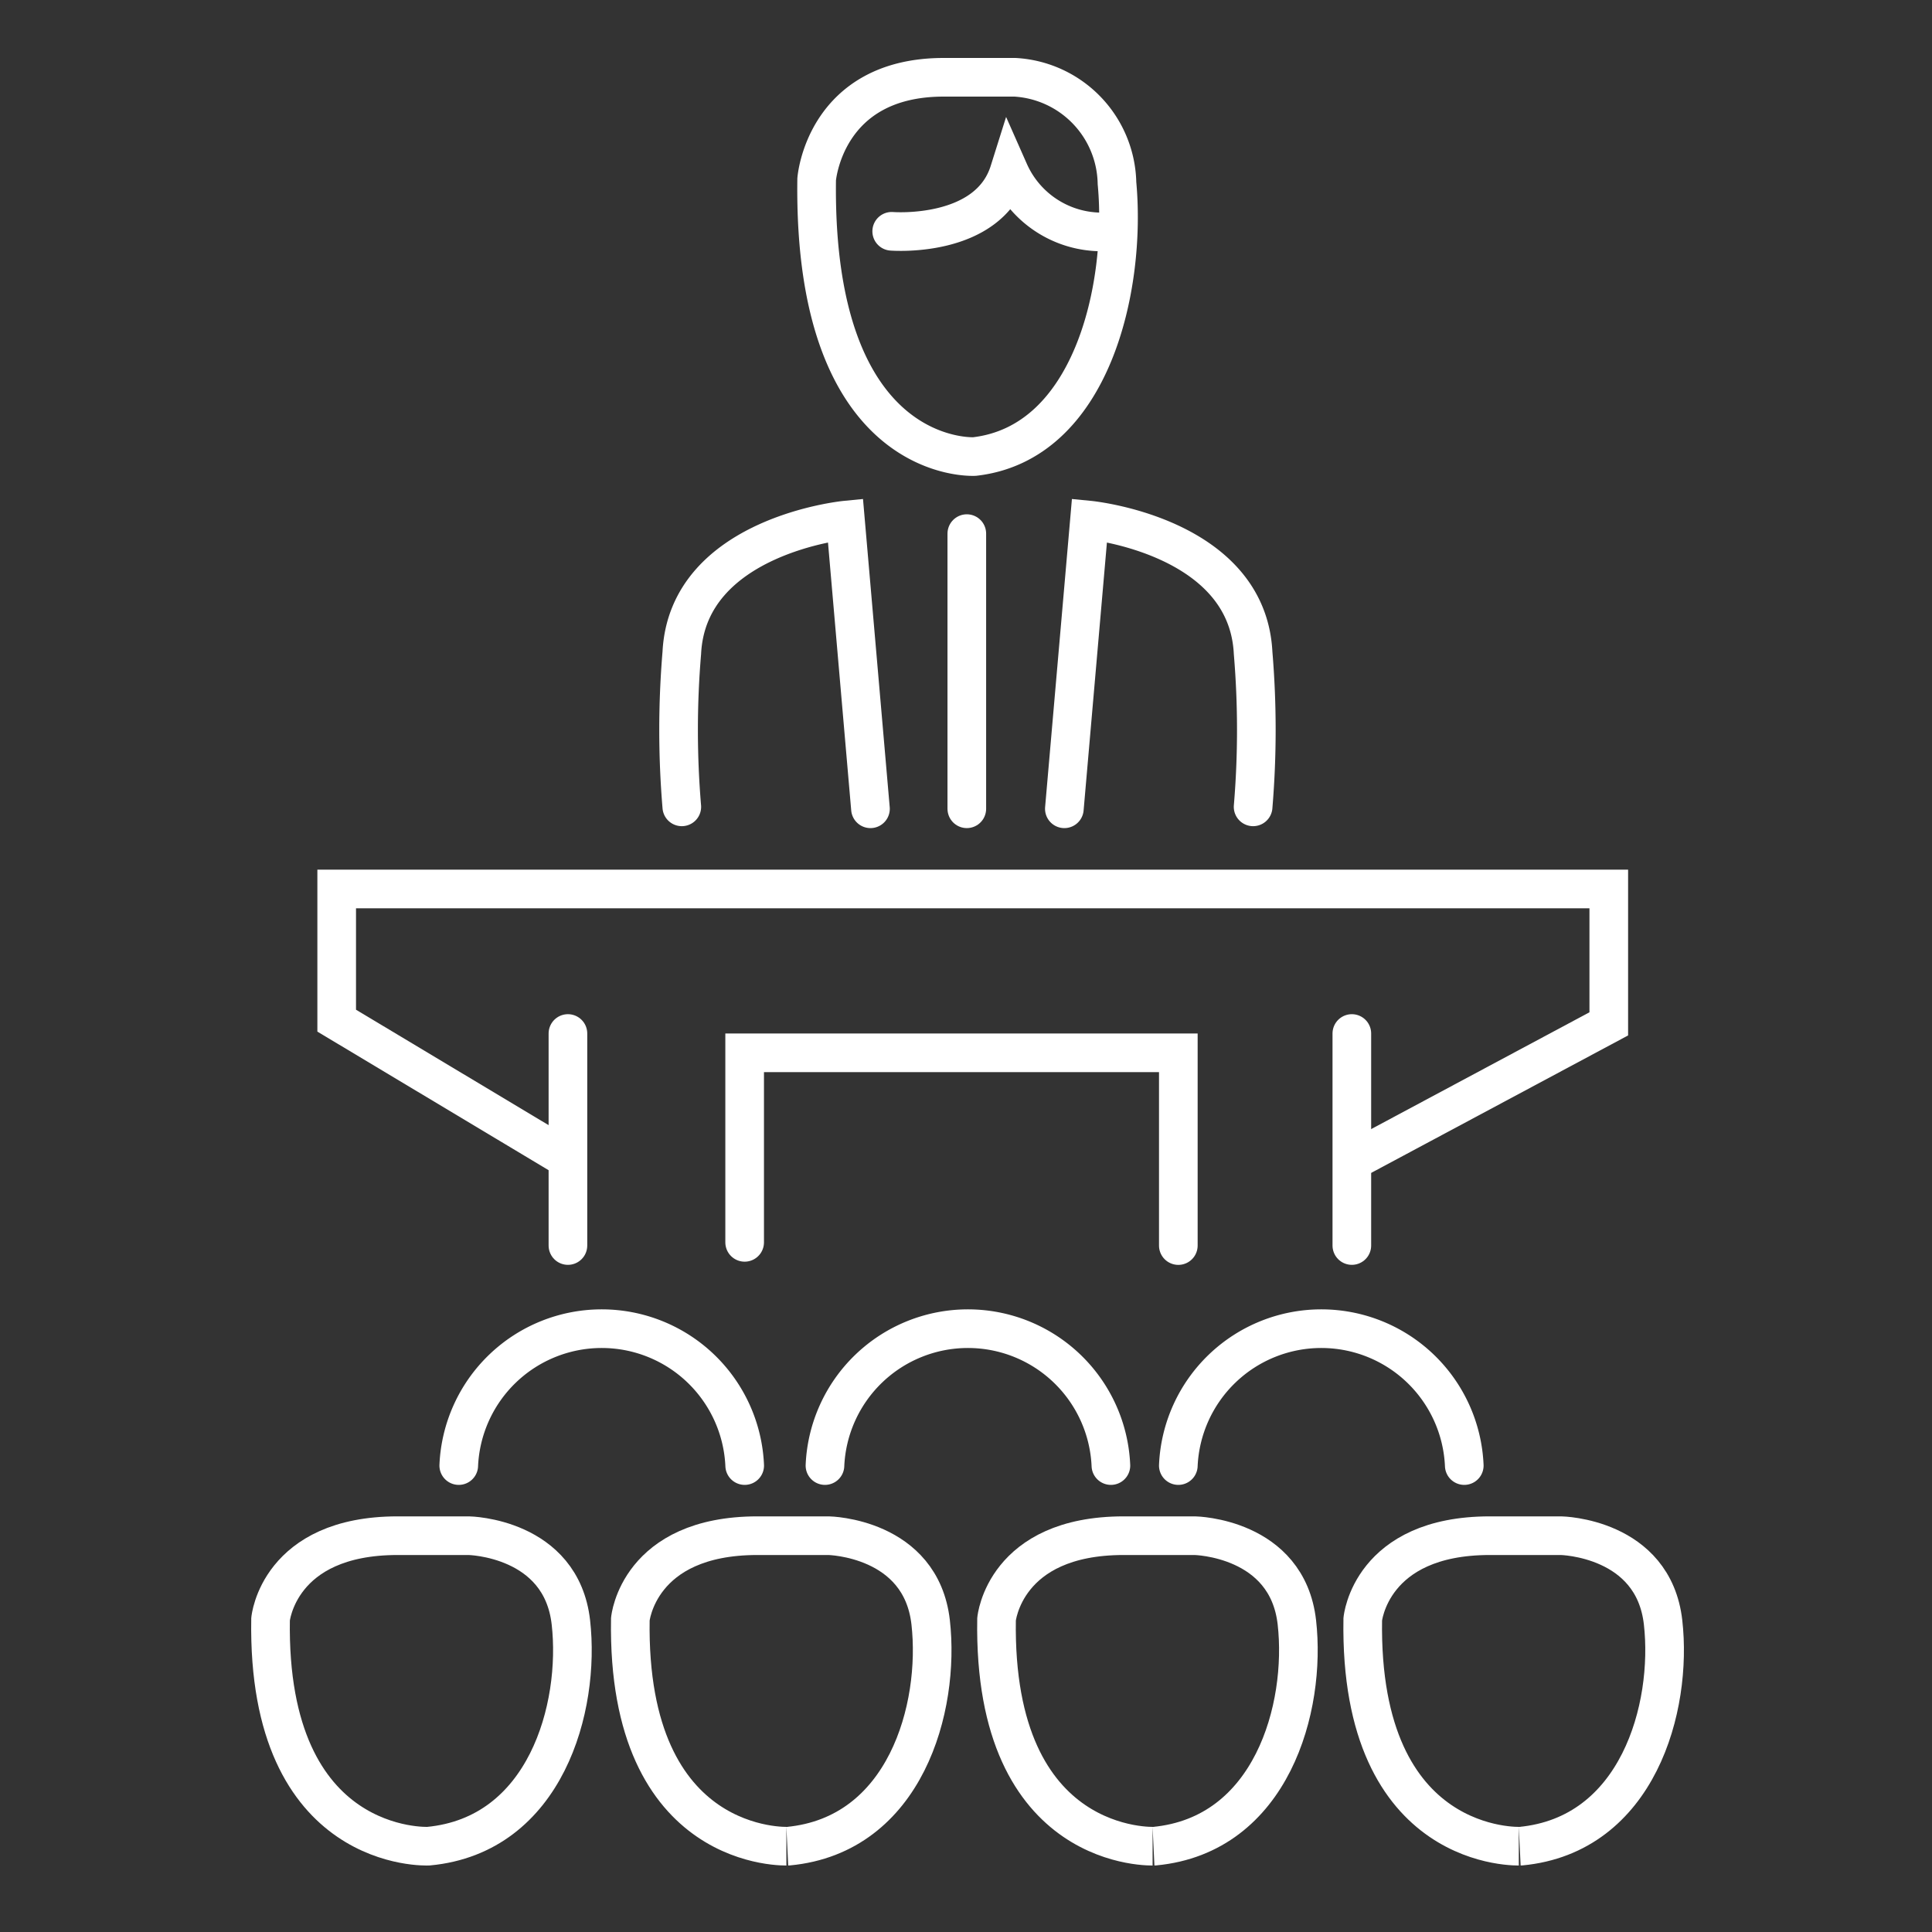
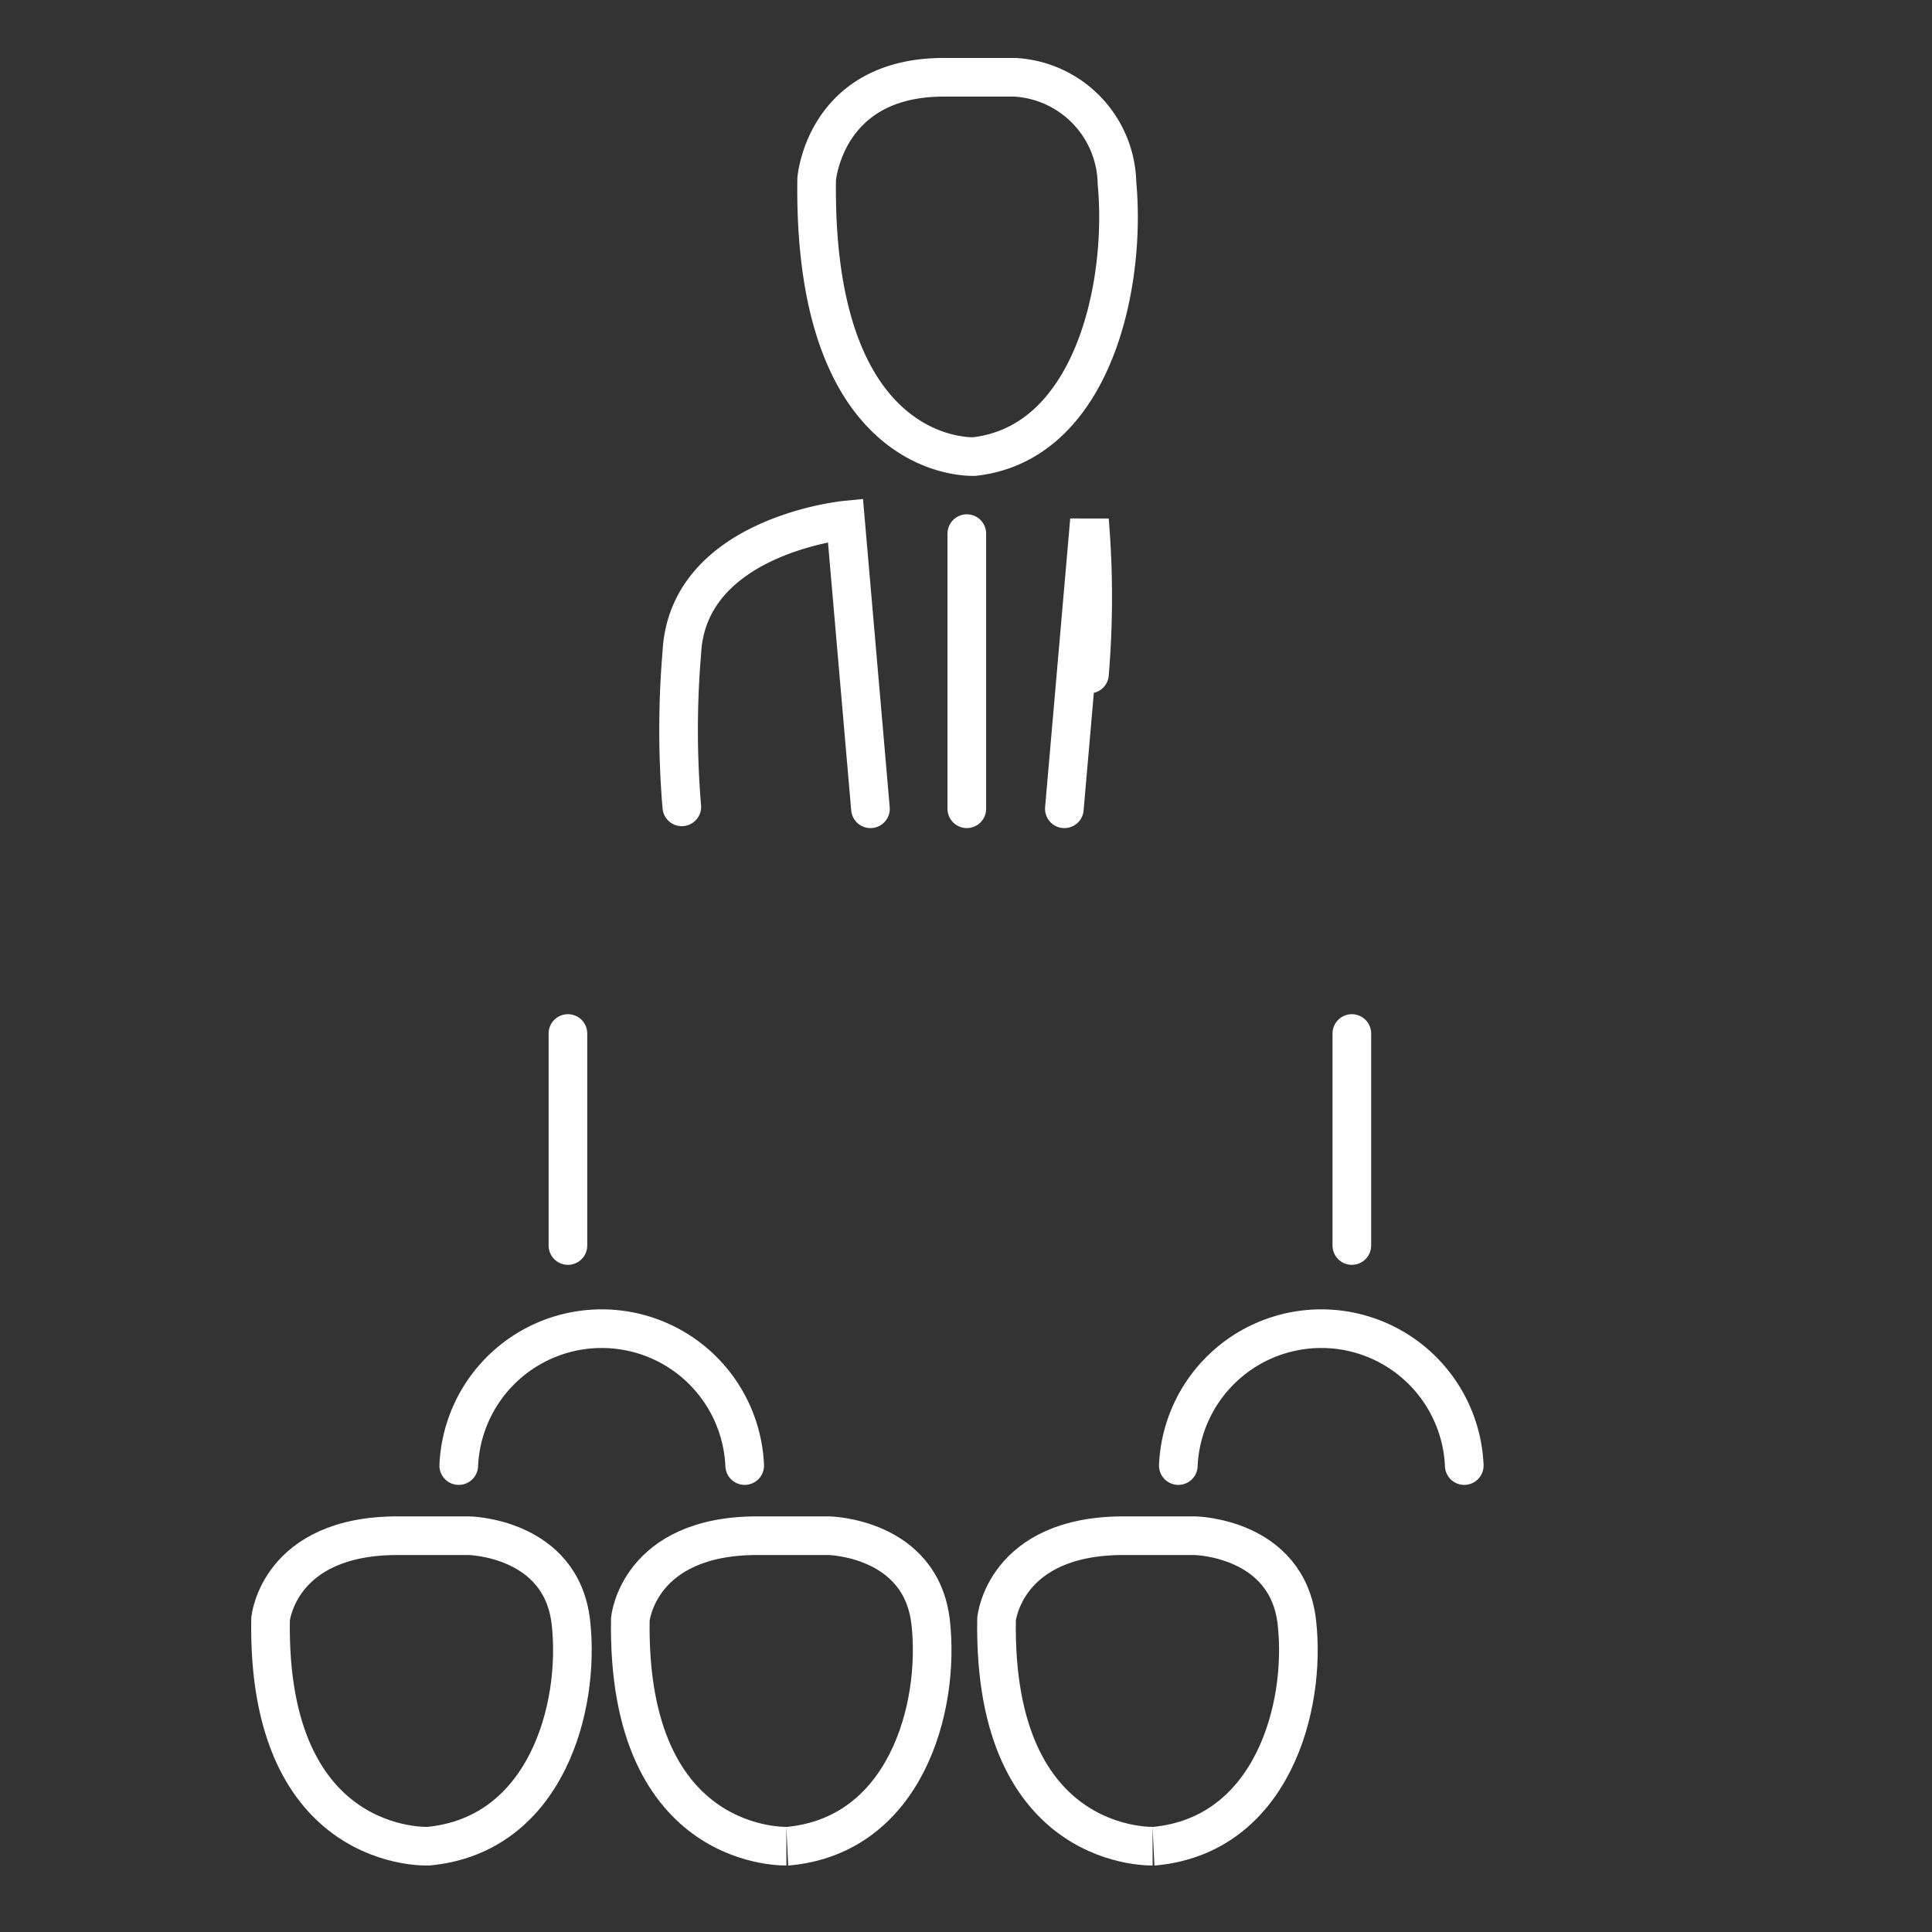
<svg xmlns="http://www.w3.org/2000/svg" width="100" height="100" viewBox="0 0 100 100">
  <rect x="0" y="0" width="100" height="100" fill="#333333" stroke="none" />
  <defs>
    <clipPath id="clip-icon-plan-season-white-1">
      <rect width="100" height="100" />
    </clipPath>
  </defs>
  <g id="icon-plan-season-white-1" clip-path="url(#clip-icon-plan-season-white-1)">
    <g id="Group_8733" data-name="Group 8733" transform="translate(-1615.045 -1218.796)">
      <path id="Path_7346" data-name="Path 7346" d="M1657.315,1228.078s.4-5.282,6.577-5.282h3.686a5.6,5.6,0,0,1,5.282,5.481c.5,5.381-1.3,13.452-7.374,14.149C1665.486,1242.426,1657.116,1242.924,1657.315,1228.078Z" fill="none" stroke="#fff" stroke-linecap="round" stroke-width="2" />
      <path id="Path_7347" data-name="Path 7347" d="M1629.049,1302.607s.4-4.324,6.577-4.324h3.686s4.783.082,5.282,4.487-1.3,11.013-7.374,11.584C1637.22,1314.354,1628.85,1314.762,1629.049,1302.607Z" fill="none" stroke="#fff" stroke-linecap="round" stroke-width="2" />
      <path id="Path_7348" data-name="Path 7348" d="M1647.671,1302.607s.4-4.324,6.577-4.324h3.687s4.783.082,5.281,4.487-1.295,11.013-7.374,11.584C1655.842,1314.354,1647.472,1314.762,1647.671,1302.607Z" fill="none" stroke="#fff" stroke-linecap="round" stroke-width="2" />
      <path id="Path_7349" data-name="Path 7349" d="M1666.626,1302.607s.4-4.324,6.577-4.324h3.687s4.783.082,5.281,4.487-1.3,11.013-7.374,11.584C1674.8,1314.354,1666.427,1314.762,1666.626,1302.607Z" fill="none" stroke="#fff" stroke-linecap="round" stroke-width="2" />
-       <path id="Path_7350" data-name="Path 7350" d="M1685.581,1302.607s.4-4.324,6.577-4.324h3.686s4.783.082,5.282,4.487-1.3,11.013-7.374,11.584C1693.752,1314.354,1685.382,1314.762,1685.581,1302.607Z" fill="none" stroke="#fff" stroke-linecap="round" stroke-width="2" />
-       <path id="Path_7351" data-name="Path 7351" d="M1661.2,1230.768s4.982.4,6.079-3.089a5.243,5.243,0,0,0,5.38,3.089" fill="none" stroke="#fff" stroke-linecap="round" stroke-width="2" />
      <path id="Path_7352" data-name="Path 7352" d="M1660.1,1260.658l-1.295-14.94s-8.171.8-8.47,6.875a47.67,47.67,0,0,0,0,7.965" fill="none" stroke="#fff" stroke-linecap="round" stroke-width="2" />
-       <path id="Path_7353" data-name="Path 7353" d="M1670.136,1260.658l1.3-14.94s8.171.8,8.47,6.875a47.67,47.67,0,0,1,0,7.965" fill="none" stroke="#fff" stroke-linecap="round" stroke-width="2" />
+       <path id="Path_7353" data-name="Path 7353" d="M1670.136,1260.658l1.3-14.94a47.67,47.67,0,0,1,0,7.965" fill="none" stroke="#fff" stroke-linecap="round" stroke-width="2" />
      <line id="Line_770" data-name="Line 770" y1="14.242" transform="translate(1665.087 1246.416)" fill="none" stroke="#fff" stroke-linecap="round" stroke-width="2" />
-       <path id="Path_7354" data-name="Path 7354" d="M1644.123,1278.608l-11.651-6.983v-6.817h65.843v6.983l-12.741,6.817" fill="none" stroke="#fff" stroke-linecap="round" stroke-width="2" />
      <line id="Line_771" data-name="Line 771" y1="10.974" transform="translate(1644.441 1272.29)" fill="none" stroke="#fff" stroke-linecap="round" stroke-width="2" />
      <line id="Line_772" data-name="Line 772" y1="10.974" transform="translate(1685.016 1272.29)" fill="none" stroke="#fff" stroke-linecap="round" stroke-width="2" />
-       <path id="Path_7355" data-name="Path 7355" d="M1653.588,1283.1v-9.81h22.447v9.976" fill="none" stroke="#fff" stroke-linecap="round" stroke-width="2" />
      <path id="Path_7356" data-name="Path 7356" d="M1638.79,1294.653a7.407,7.407,0,0,1,14.8,0" fill="none" stroke="#fff" stroke-linecap="round" stroke-width="2" />
-       <path id="Path_7357" data-name="Path 7357" d="M1657.745,1294.653a7.407,7.407,0,0,1,14.8,0" fill="none" stroke="#fff" stroke-linecap="round" stroke-width="2" />
      <path id="Path_7358" data-name="Path 7358" d="M1676.035,1294.653a7.407,7.407,0,0,1,14.8,0" fill="none" stroke="#fff" stroke-linecap="round" stroke-width="2" />
    </g>
  </g>
</svg>